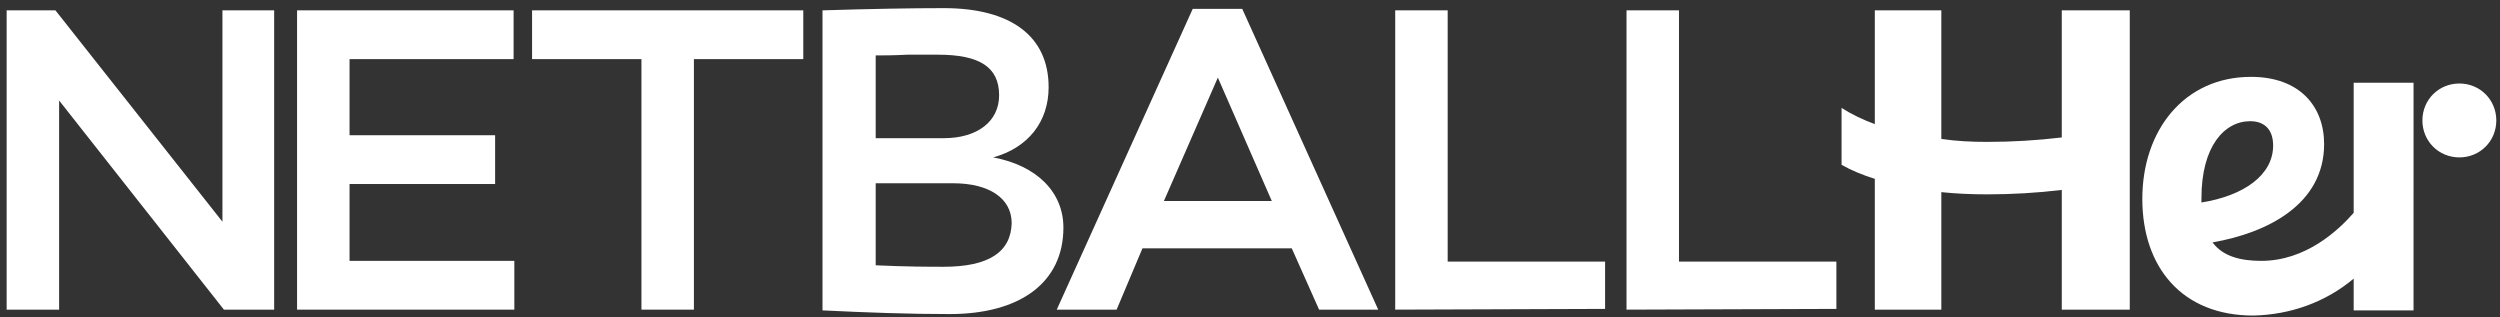
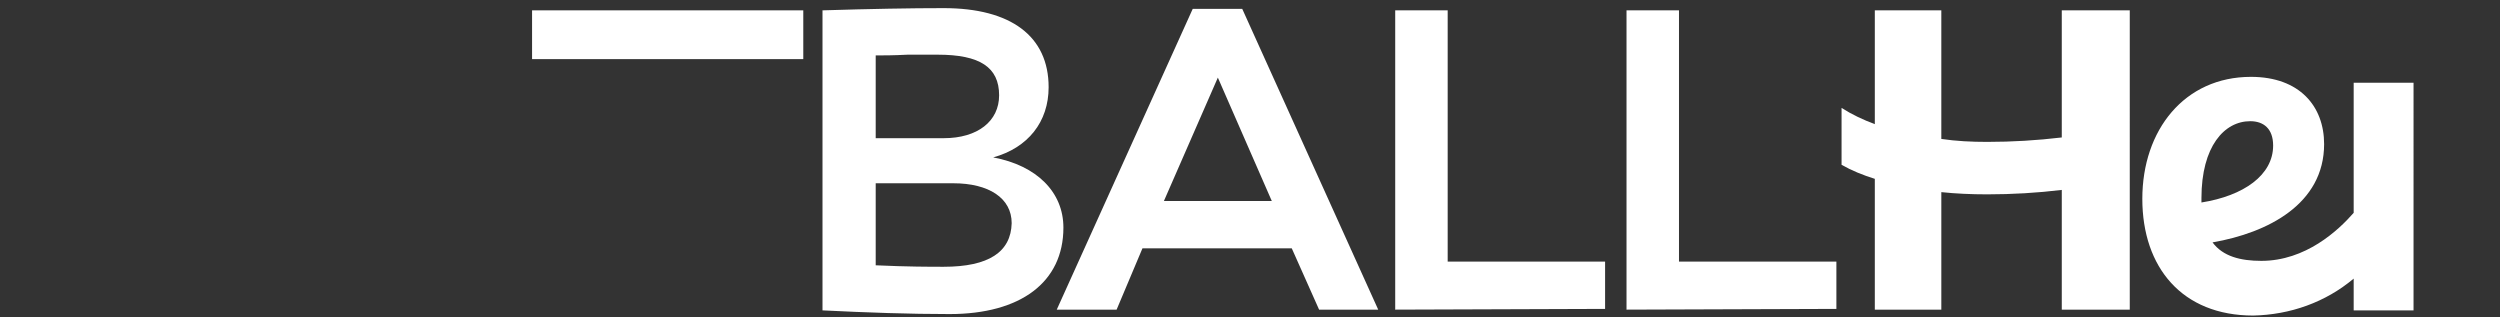
<svg xmlns="http://www.w3.org/2000/svg" version="1.1" id="Layer_1" x="0px" y="0px" viewBox="0 0 338.3 42.9" style="enable-background:new 0 0 338.3 42.9;" xml:space="preserve">
  <rect x="0" y="0" width="338.3" height="42.9" fill="#333333" stroke="none" />
  <style type="text/css">
	.st0{fill:#FFFFFF;}
</style>
  <g>
-     <path id="Path_598" class="st0" d="M30.1,1.4v28.6L7.5,1.4H0.9v40.5H8V13.6l22.3,28.3h6.8V1.4H30.1z" />
-     <path id="Path_599" class="st0" d="M40.2,1.4v40.5h29.4v-6.6H47.3V24.9H67v-6.6H47.3V8h22.2V1.4H40.2z" />
-     <path id="Path_600" class="st0" d="M72,1.4V8h14.8v33.9h7.1V8h14.8V1.4H72z" />
+     <path id="Path_600" class="st0" d="M72,1.4V8h14.8h7.1V8h14.8V1.4H72z" />
    <g id="Group_786" transform="translate(0 0)">
      <g>
        <g id="Group_785">
          <path id="Path_601" class="st0" d="M143.9,30.8c0,7.4-5.8,11.7-15.4,11.7c-5.4,0-11.1-0.2-17.2-0.5V1.4c6.5-0.2,12-0.3,16.4-0.3      c9.1,0,14.2,3.8,14.2,10.7c0,4.7-2.8,8.2-7.5,9.5C140.3,22.4,143.9,26,143.9,30.8 M122.8,7.4c-1.9,0.1-3.3,0.1-4.3,0.1v11.2h9.2      c4.6,0,7.5-2.3,7.5-5.8c0-3.8-2.6-5.5-8.3-5.5C126,7.4,124.6,7.4,122.8,7.4L122.8,7.4z M136.9,30.2c0-3.4-3.1-5.4-7.9-5.4h-10.5      v11.1c4.3,0.2,7.4,0.2,9.2,0.2C133.8,36.1,136.8,34.1,136.9,30.2L136.9,30.2L136.9,30.2z" />
          <path id="Path_602" class="st0" d="M151.1,41.9H143l18.4-40.7h6.7l18.4,40.7h-8l-3.7-8.3h-20.2L151.1,41.9 M157.5,27.2h14.6      l-7.3-16.7L157.5,27.2L157.5,27.2z" />
          <path id="Path_603" class="st0" d="M188.8,41.9V1.4h7.1v34h21.3v6.4L188.8,41.9L188.8,41.9z" />
          <path id="Path_604" class="st0" d="M220.1,41.9V1.4h7.1v34h21.3v6.4L220.1,41.9L220.1,41.9z" />
          <path id="Path_605" class="st0" d="M288.2,41.9H279V25.7c-3.3,0.4-6.7,0.6-10.1,0.6c-2.2,0-4.3-0.1-6.2-0.3v15.9h-9V24.2      c-1.6-0.5-3.1-1.1-4.5-1.9v-7.7c1.4,0.9,2.9,1.6,4.5,2.2V1.4h9v17.4c2,0.3,4.1,0.4,6.2,0.4c3.4,0,6.7-0.2,10.1-0.6V1.4h9.2V41.9      z" />
          <path id="Path_606" class="st0" d="M318.5,11.2v17.6c-2.1,2.4-6.5,6.5-12.5,6.5c-2.8,0-5.2-0.6-6.6-2.5      c7.5-1.3,15.1-5.2,15.1-13.3c0-5.1-3.3-9.1-9.9-9.1c-9,0-14.7,7.2-14.7,16.5s5.4,15.8,15,15.8c5-0.1,9.8-1.8,13.6-5v4.3h8.1      V11.2H318.5z M297.9,26.8c0-7,3.1-10.4,6.6-10.4c1.8,0,3.1,1,3.1,3.3c0,4-4,6.8-9.7,7.7L297.9,26.8L297.9,26.8z" />
-           <path id="Path_607" class="st0" d="M332.8,11.3c2.8,0,5,2.2,5,5s-2.2,5-5,5c-2.8,0-5-2.2-5-5c0,0,0,0,0,0      C327.8,13.5,330,11.3,332.8,11.3C332.8,11.3,332.8,11.3,332.8,11.3" />
        </g>
      </g>
    </g>
  </g>
</svg>